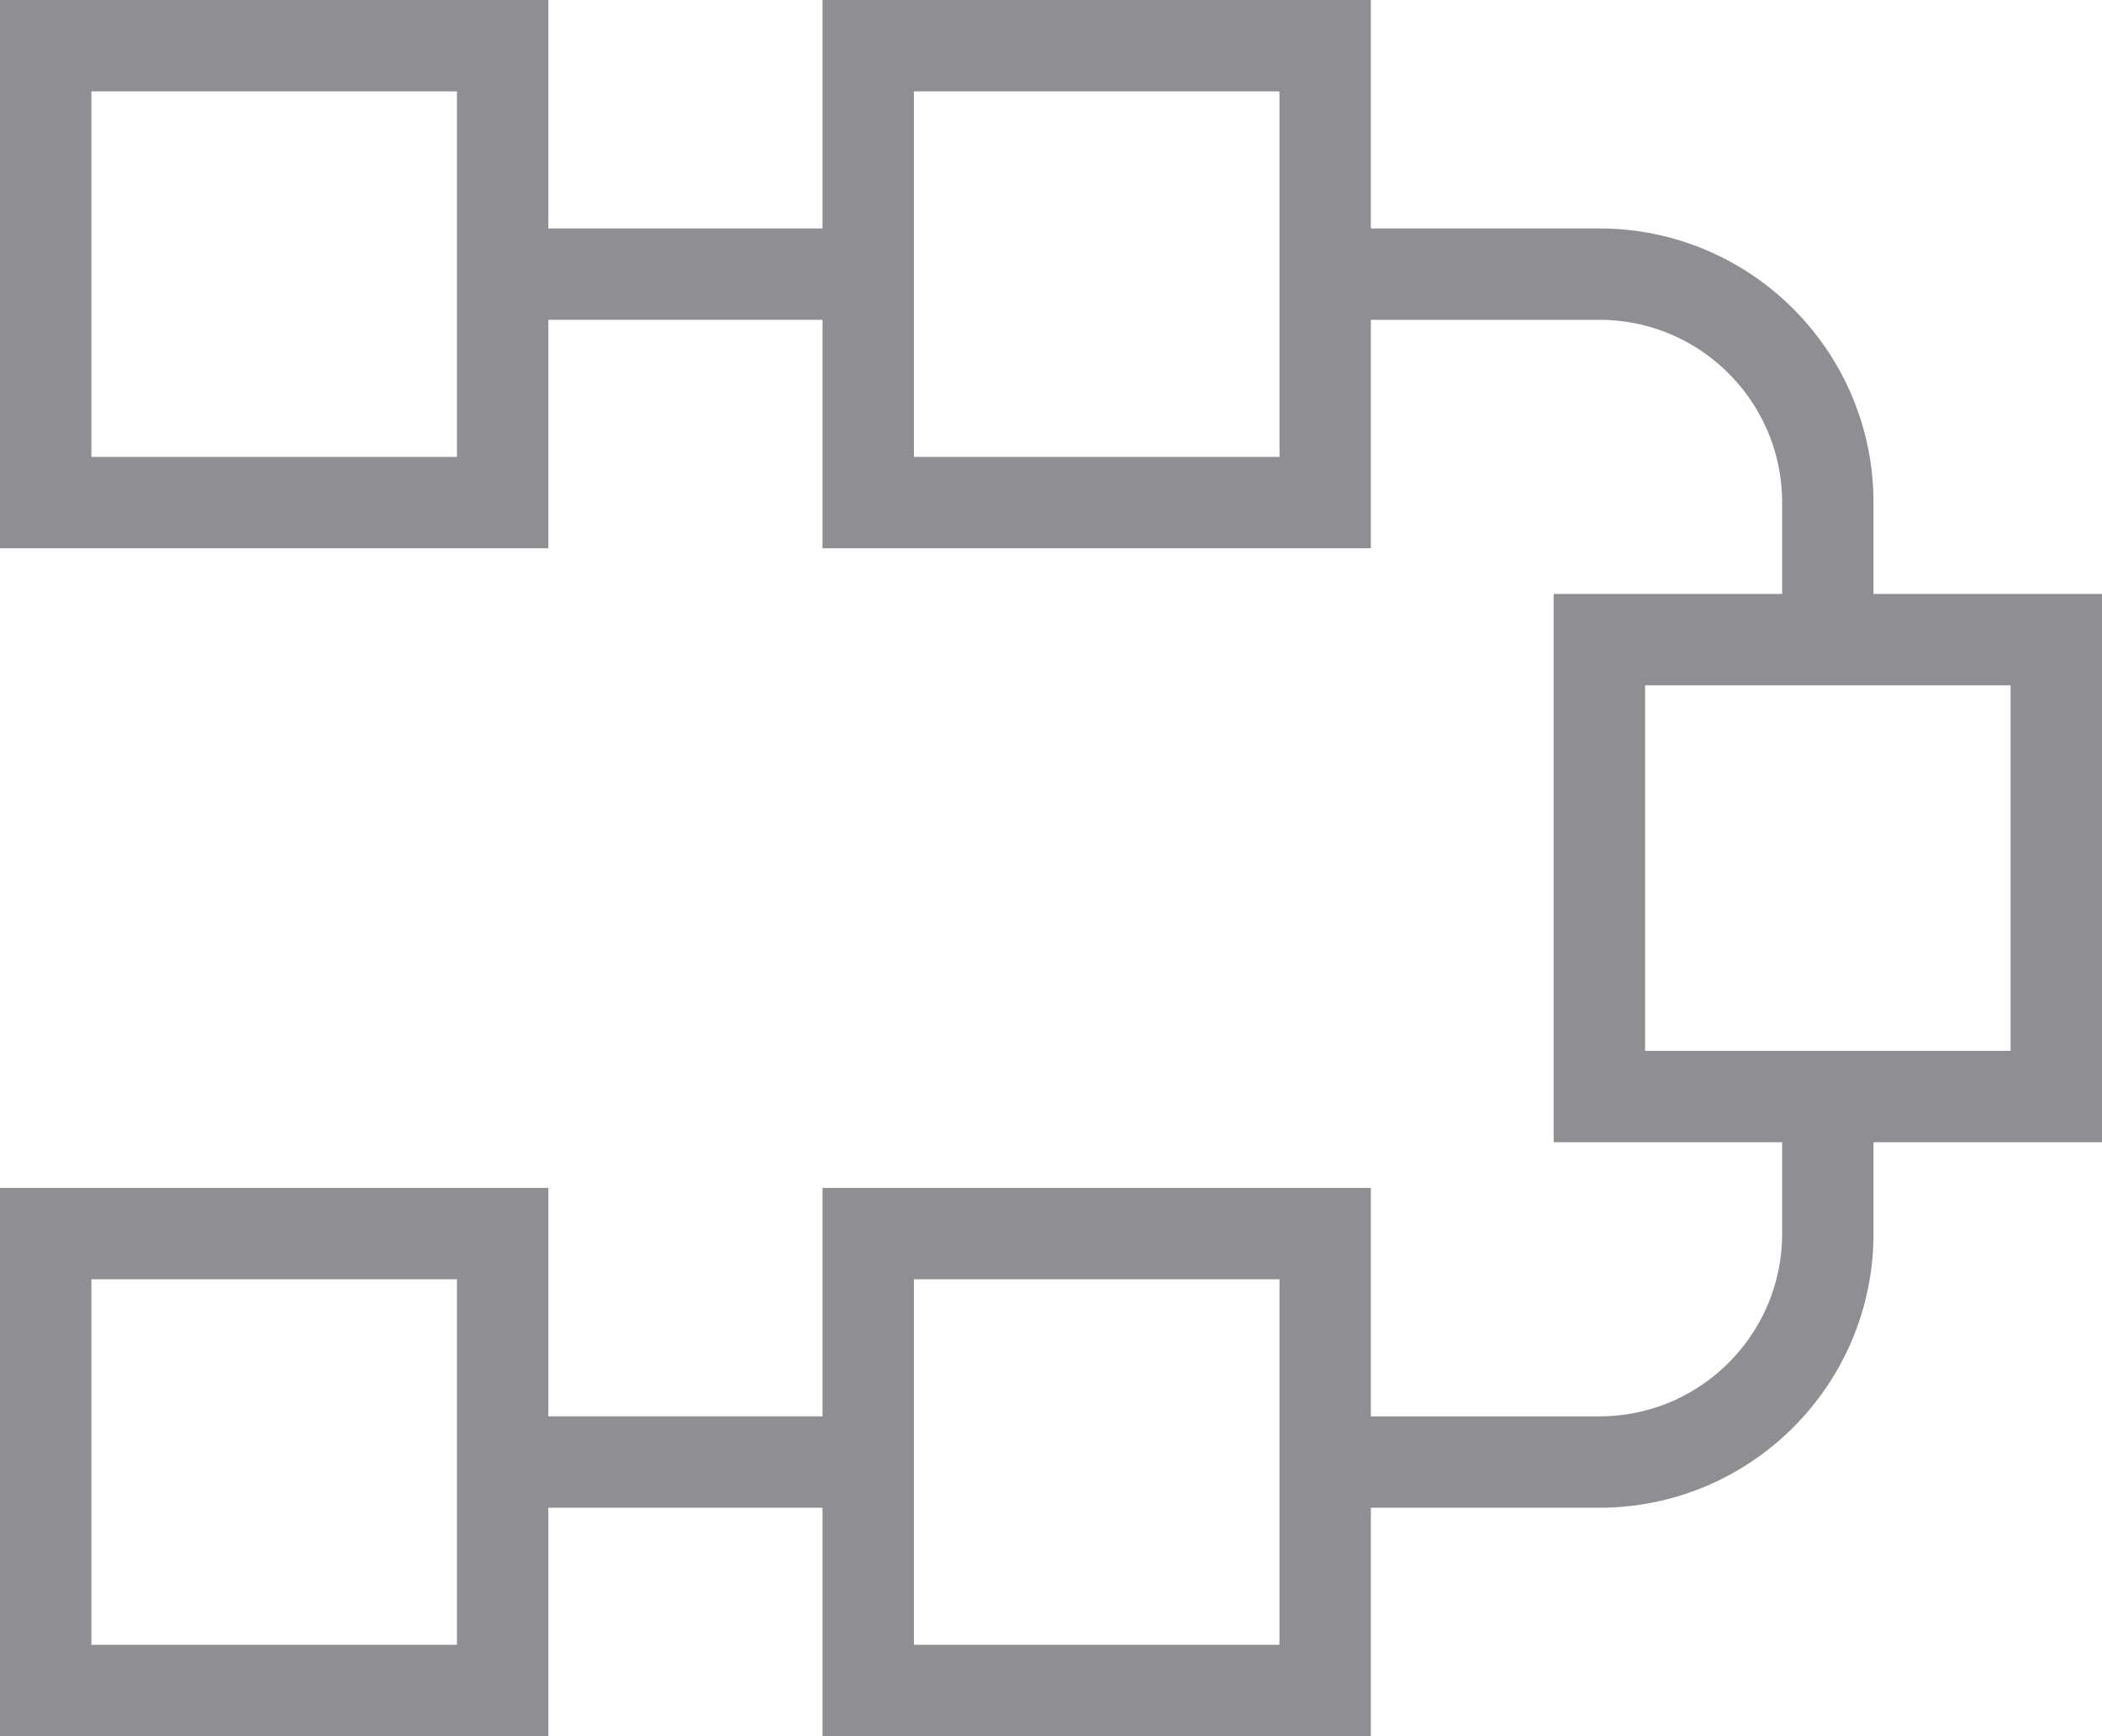
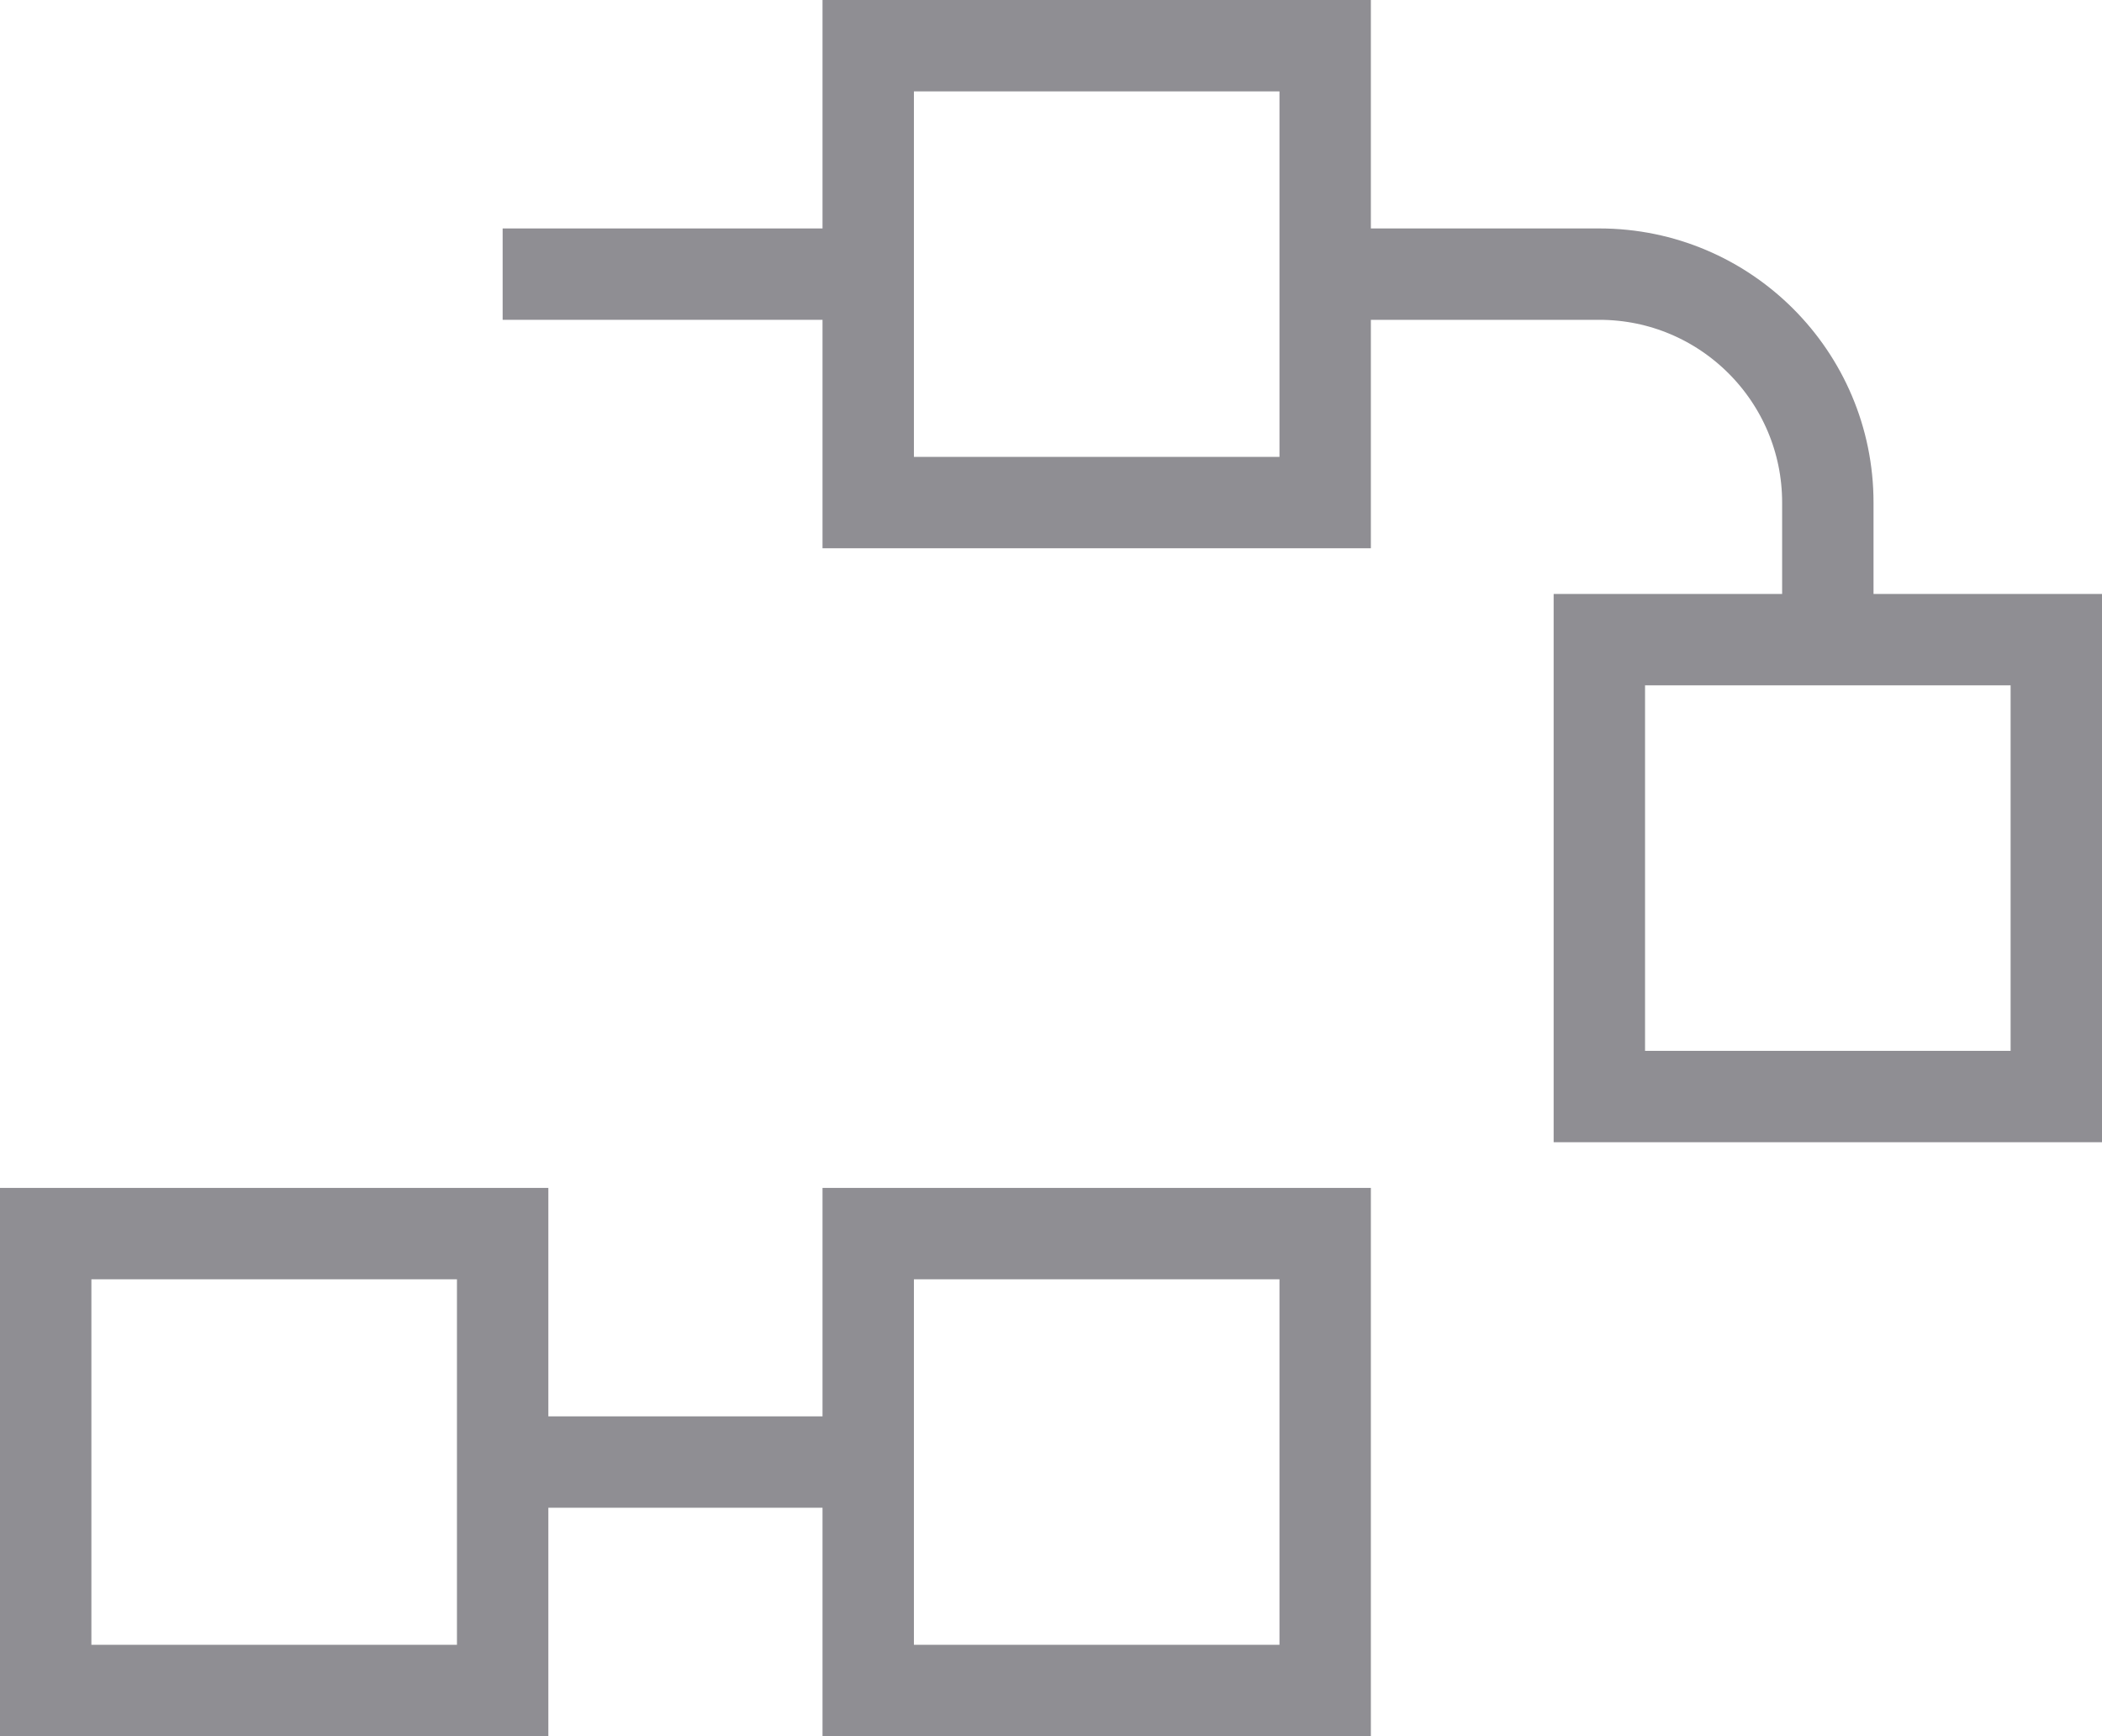
<svg xmlns="http://www.w3.org/2000/svg" width="46" height="38" viewBox="0 0 46 38" fill="none">
  <path d="M45 14H35V24H45V14Z" stroke="#8F8E93" stroke-width="2" stroke-miterlimit="10" />
-   <path d="M40 24V27C40 29.76 37.76 32 35 32H29" stroke="#8F8E93" stroke-width="2" stroke-miterlimit="10" />
  <path d="M29 6H35C37.76 6 40 8.24 40 11V14" stroke="#8F8E93" stroke-width="2" stroke-miterlimit="10" />
  <path d="M29 1H19V11H29V1Z" stroke="#8F8E93" stroke-width="2" stroke-miterlimit="10" />
  <path d="M29 27H19V37H29V27Z" stroke="#8F8E93" stroke-width="2" stroke-miterlimit="10" />
-   <path d="M11 1H1V11H11V1Z" stroke="#8F8E93" stroke-width="2" stroke-miterlimit="10" />
  <path d="M11 27H1V37H11V27Z" stroke="#8F8E93" stroke-width="2" stroke-miterlimit="10" />
  <path d="M19 6H11" stroke="#8F8E93" stroke-width="2" stroke-miterlimit="10" />
  <path d="M19 32H11" stroke="#8F8E93" stroke-width="2" stroke-miterlimit="10" />
</svg>